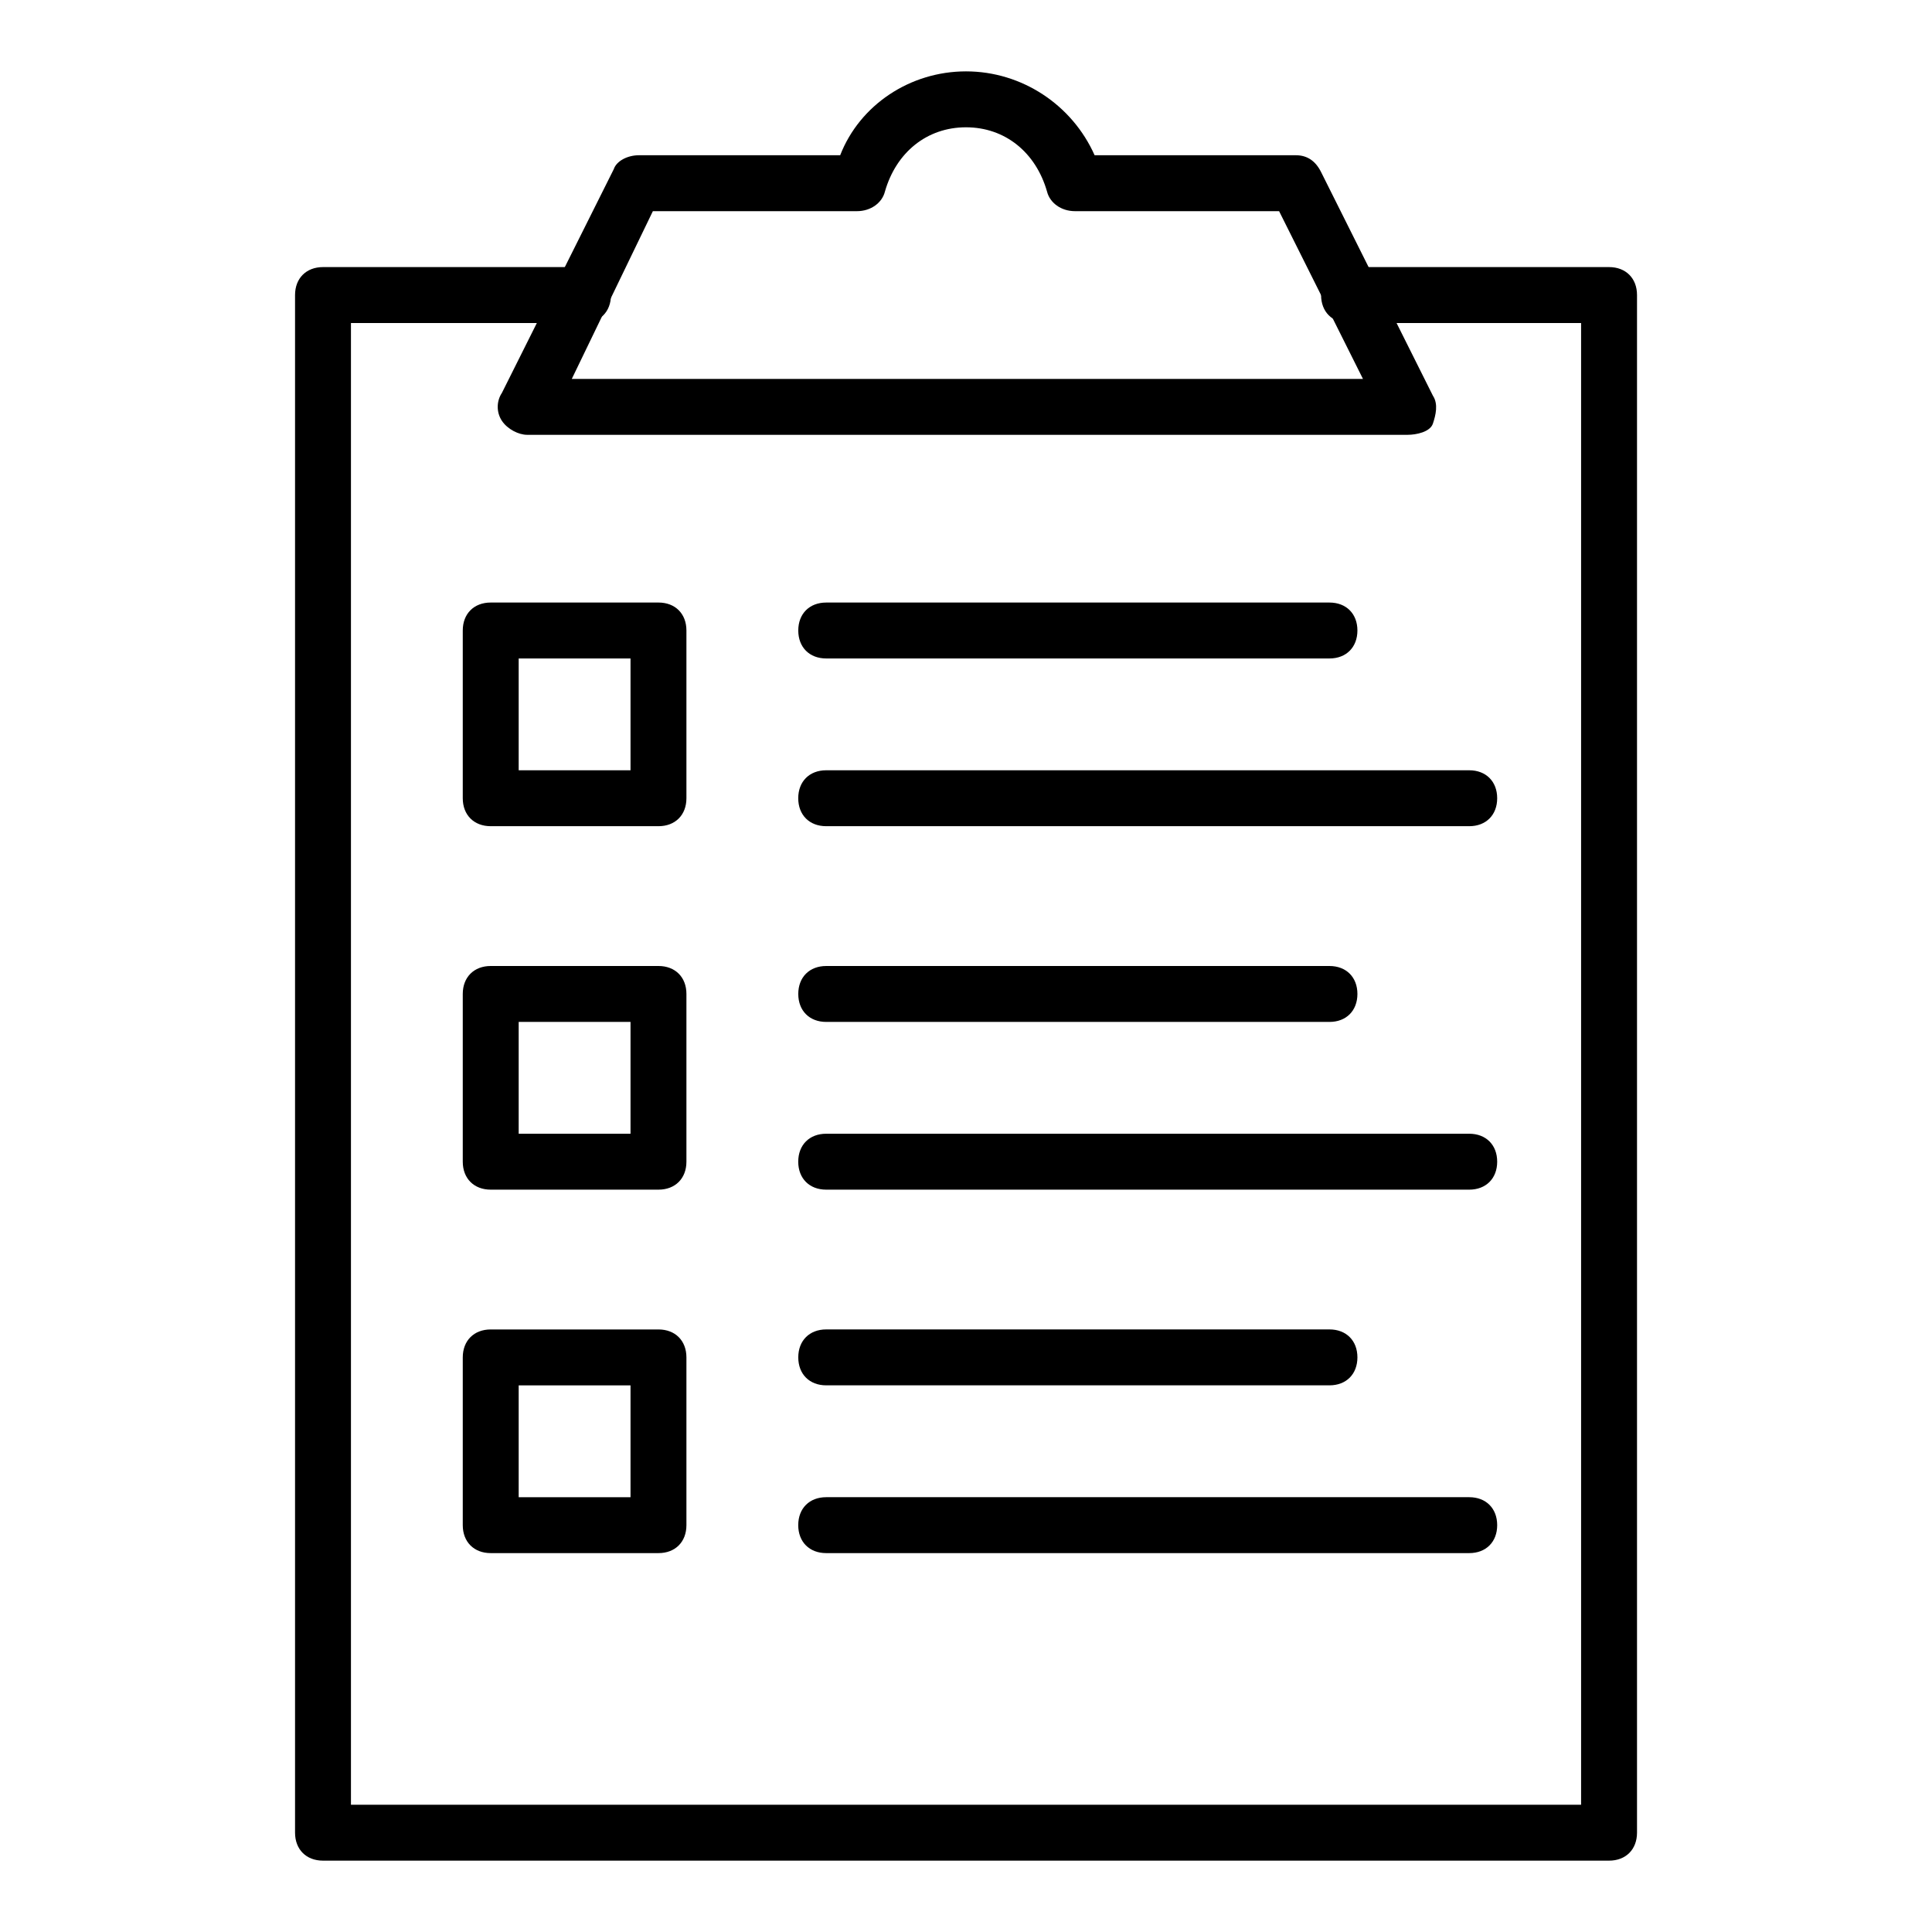
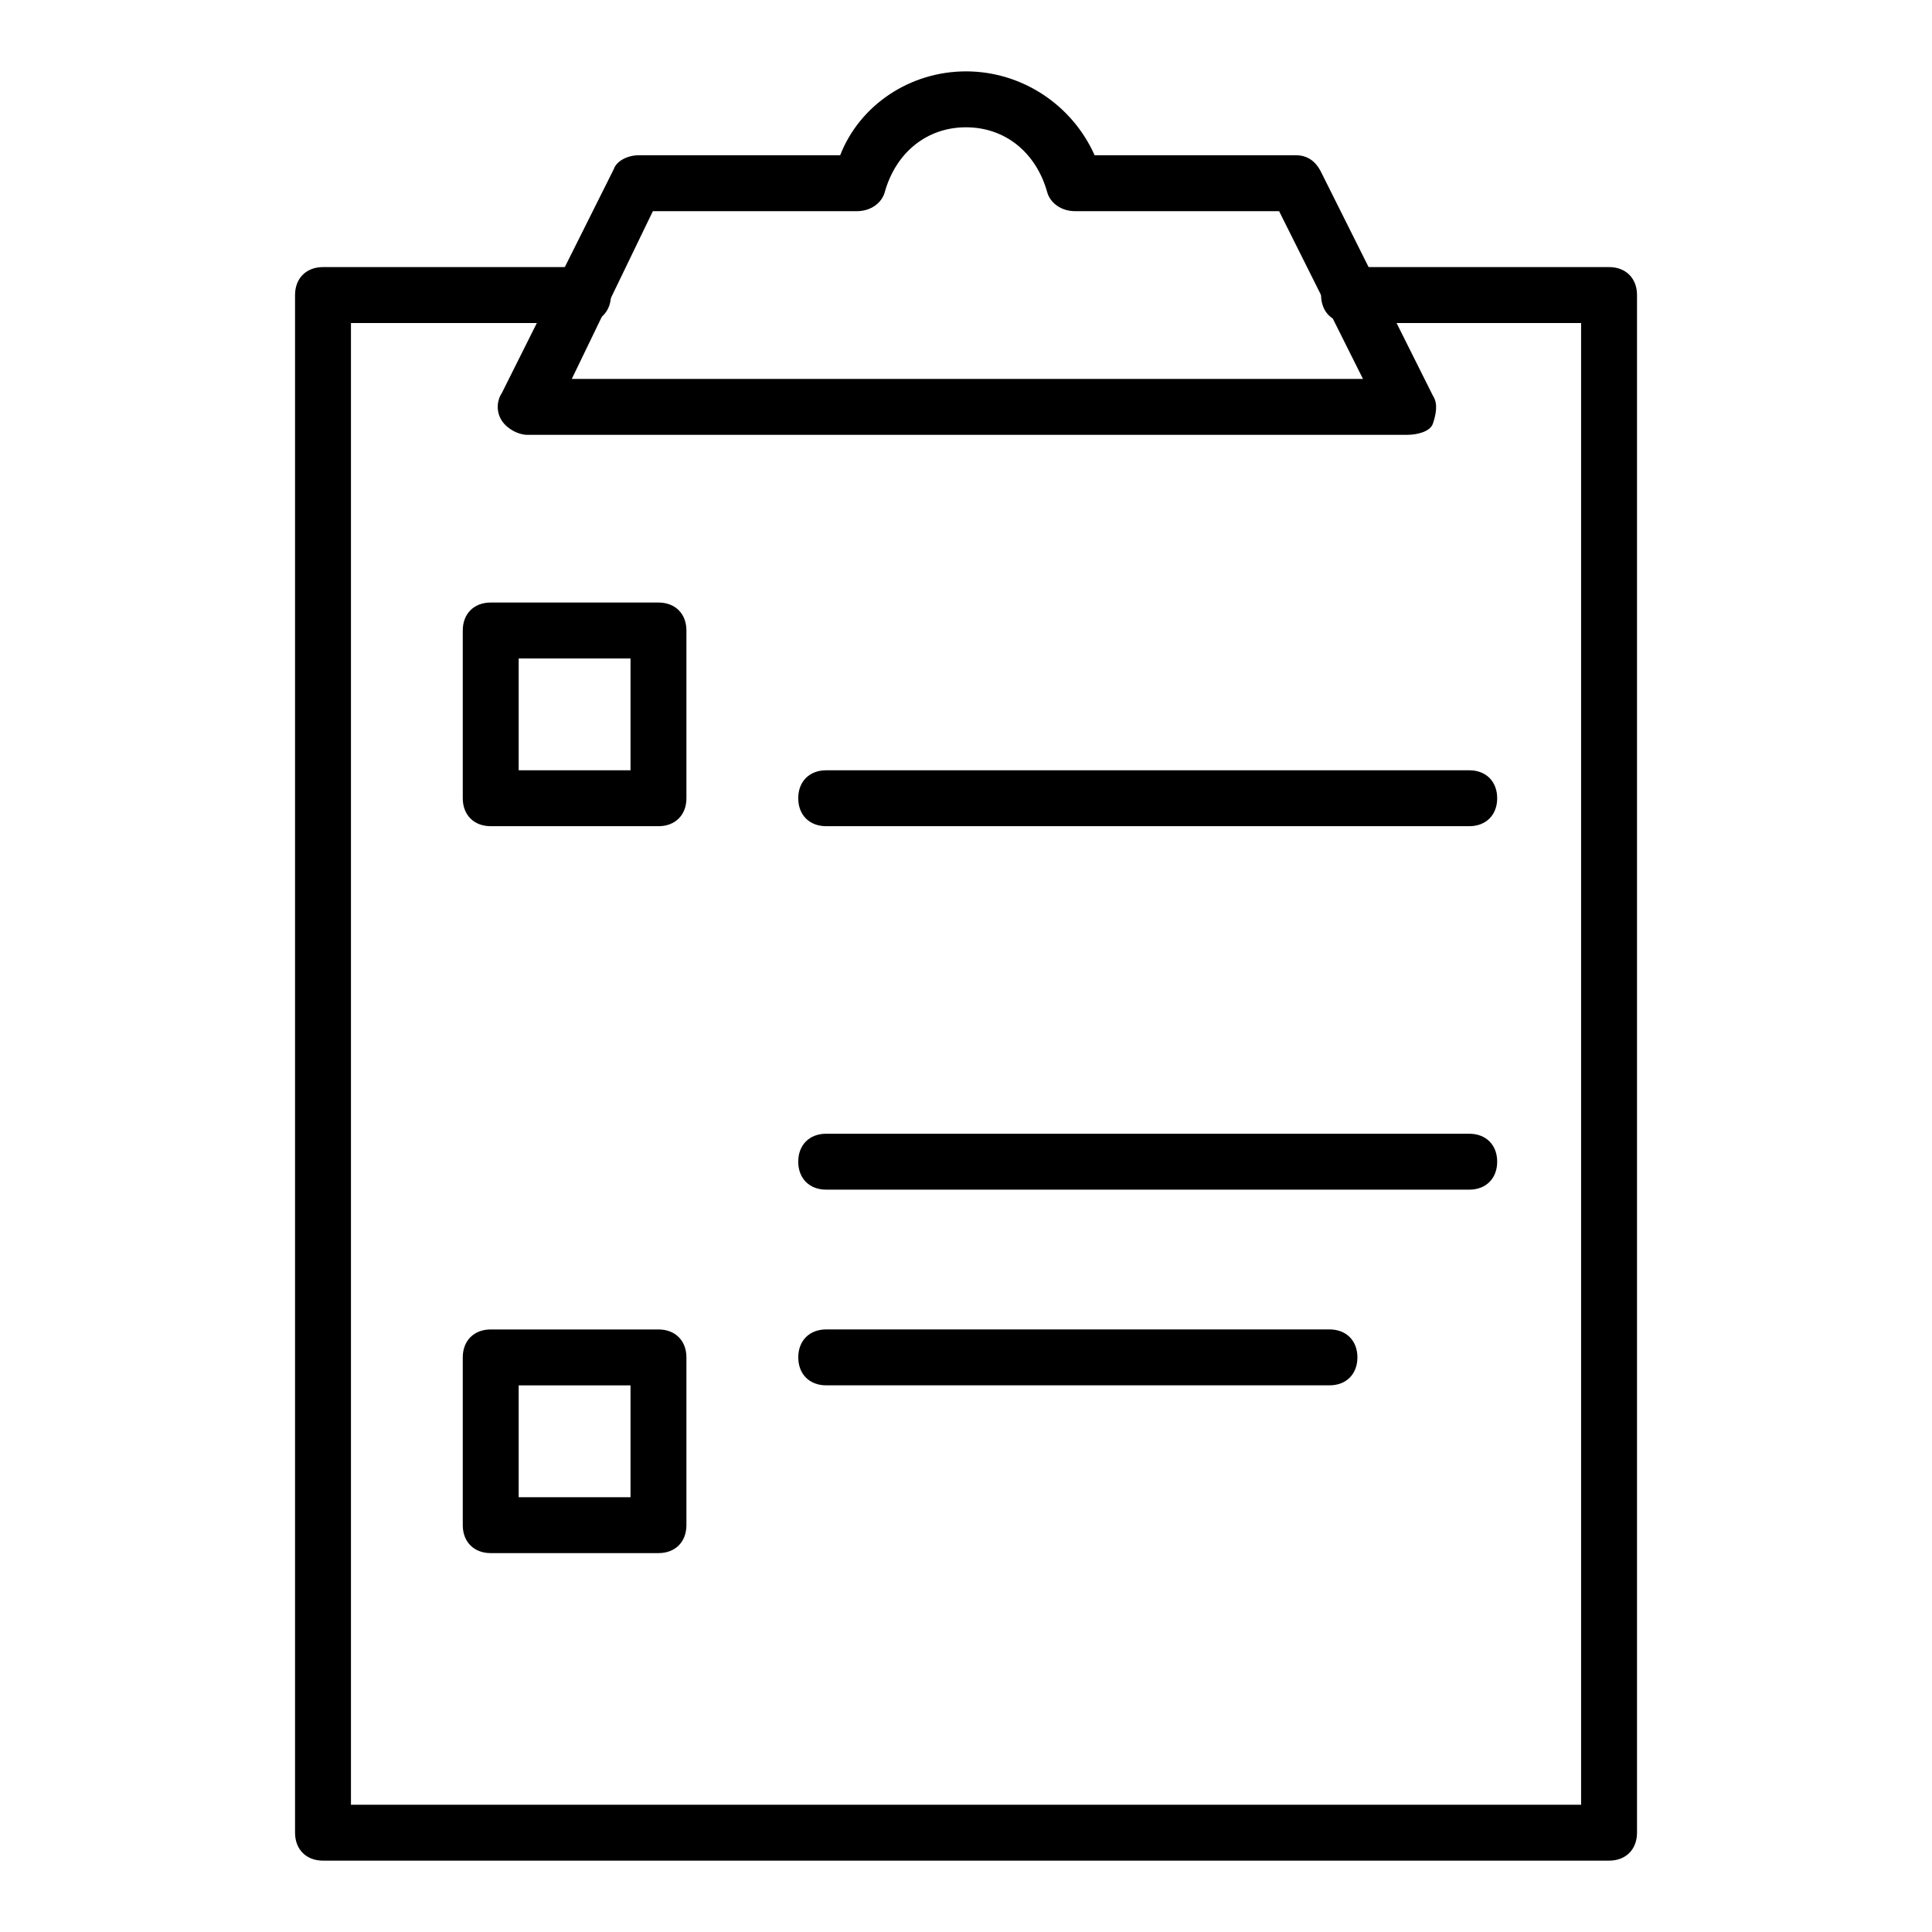
<svg xmlns="http://www.w3.org/2000/svg" fill="#000000" width="800px" height="800px" version="1.1" viewBox="144 144 512 512">
  <g>
    <path d="m570.41 637.09h-340.81c-4.445 0-7.41-2.965-7.41-7.41v-407.49c0-4.445 2.965-7.41 7.41-7.41h68.902c4.445 0 7.41 2.965 7.41 7.41 0 4.445-2.965 7.41-7.41 7.41h-61.496v392.68h326v-392.68h-61.496c-4.445 0-7.41-2.965-7.41-7.41 0-4.445 2.965-7.41 7.41-7.41h68.906c4.445 0 7.41 2.965 7.41 7.41v407.49c-0.004 4.445-2.965 7.41-7.41 7.41z" />
    <path d="m517.06 259.23h-233.38c-2.223 0-5.188-1.48-6.668-3.703-1.48-2.223-1.48-5.188 0-7.41l29.637-59.273c0.738-2.219 3.703-3.703 6.664-3.703h53.344c5.188-13.336 18.523-22.227 33.344-22.227 14.816 0 28.152 8.891 34.082 22.227h53.344c2.965 0 5.188 1.48 6.668 4.445l29.637 59.273c1.48 2.223 0.742 5.188 0 7.41-0.742 2.223-4.449 2.961-6.672 2.961zm-221.53-14.816h209.67l-22.227-44.453h-54.086c-3.703 0-6.668-2.223-7.41-5.188-2.961-10.371-11.109-17.039-21.48-17.039s-18.523 6.668-21.484 17.039c-0.742 2.965-3.707 5.188-7.41 5.188h-54.086z" />
    <path d="m318.5 362.95h-44.453c-4.445 0-7.41-2.965-7.41-7.41v-44.453c0-4.445 2.965-7.41 7.41-7.41h44.453c4.445 0 7.41 2.965 7.41 7.41v44.453c0 4.445-2.965 7.41-7.41 7.41zm-37.043-14.816h29.637v-29.637h-29.637z" />
-     <path d="m496.32 318.5h-133.36c-4.445 0-7.41-2.965-7.41-7.41 0-4.445 2.965-7.41 7.41-7.41h133.36c4.445 0 7.41 2.965 7.41 7.41-0.004 4.445-2.965 7.41-7.41 7.41z" />
    <path d="m533.36 362.95h-170.41c-4.445 0-7.41-2.965-7.41-7.41 0-4.445 2.965-7.41 7.41-7.41h170.41c4.445 0 7.41 2.965 7.41 7.41 0 4.445-2.965 7.41-7.41 7.41z" />
-     <path d="m318.5 459.27h-44.453c-4.445 0-7.41-2.965-7.41-7.41v-44.453c0-4.445 2.965-7.41 7.41-7.41h44.453c4.445 0 7.41 2.965 7.41 7.41v44.453c0 4.445-2.965 7.41-7.41 7.41zm-37.043-14.816h29.637v-29.637h-29.637z" />
-     <path d="m496.32 414.82h-133.36c-4.445 0-7.41-2.965-7.41-7.41s2.965-7.41 7.41-7.41h133.36c4.445 0 7.41 2.965 7.41 7.41-0.004 4.445-2.965 7.41-7.41 7.41z" />
    <path d="m533.36 459.27h-170.41c-4.445 0-7.41-2.965-7.41-7.41s2.965-7.41 7.41-7.41h170.41c4.445 0 7.41 2.965 7.41 7.41s-2.965 7.41-7.41 7.41z" />
    <path d="m318.5 555.59h-44.453c-4.445 0-7.41-2.965-7.41-7.41v-44.453c0-4.445 2.965-7.41 7.41-7.41h44.453c4.445 0 7.41 2.965 7.41 7.41v44.453c0 4.449-2.965 7.41-7.41 7.41zm-37.043-14.816h29.637v-29.637h-29.637z" />
    <path d="m496.32 511.13h-133.36c-4.445 0-7.41-2.965-7.41-7.41 0-4.445 2.965-7.41 7.41-7.41h133.36c4.445 0 7.41 2.965 7.41 7.41-0.004 4.445-2.965 7.41-7.41 7.41z" />
-     <path d="m533.36 555.59h-170.41c-4.445 0-7.41-2.965-7.41-7.41 0-4.445 2.965-7.41 7.41-7.41h170.41c4.445 0 7.41 2.965 7.41 7.41 0 4.449-2.965 7.41-7.41 7.41z" />
  </g>
</svg>